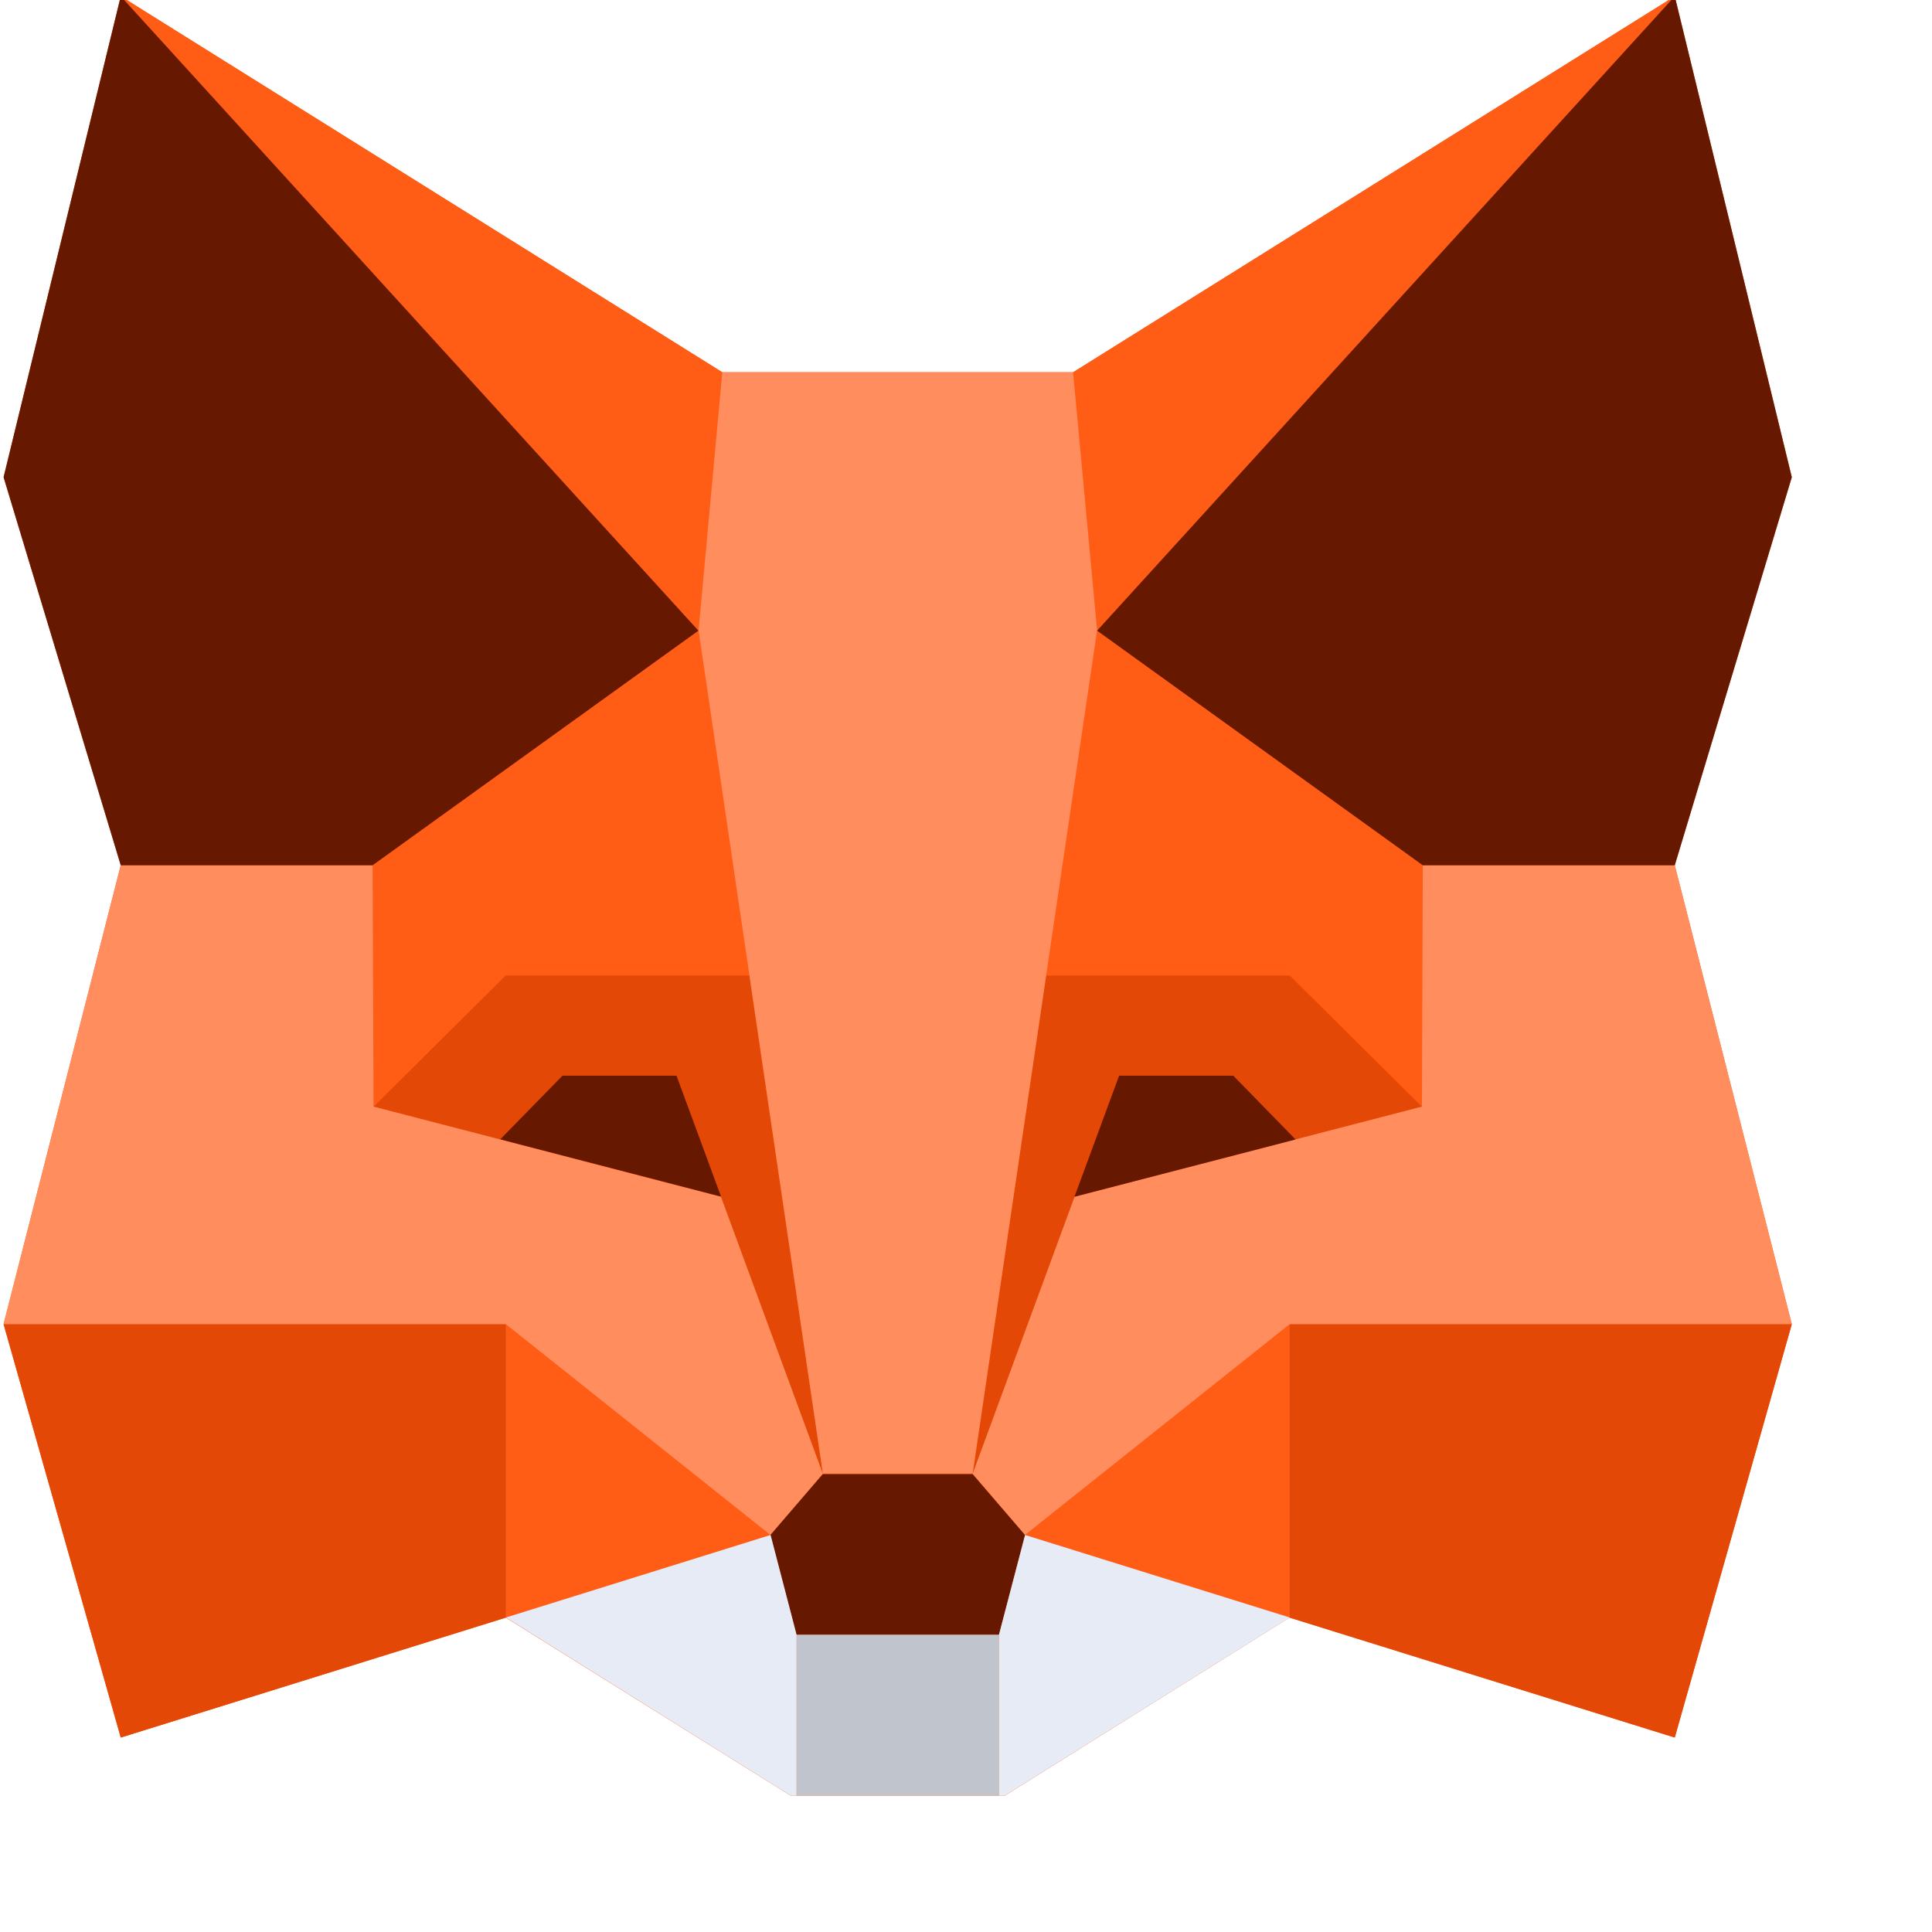
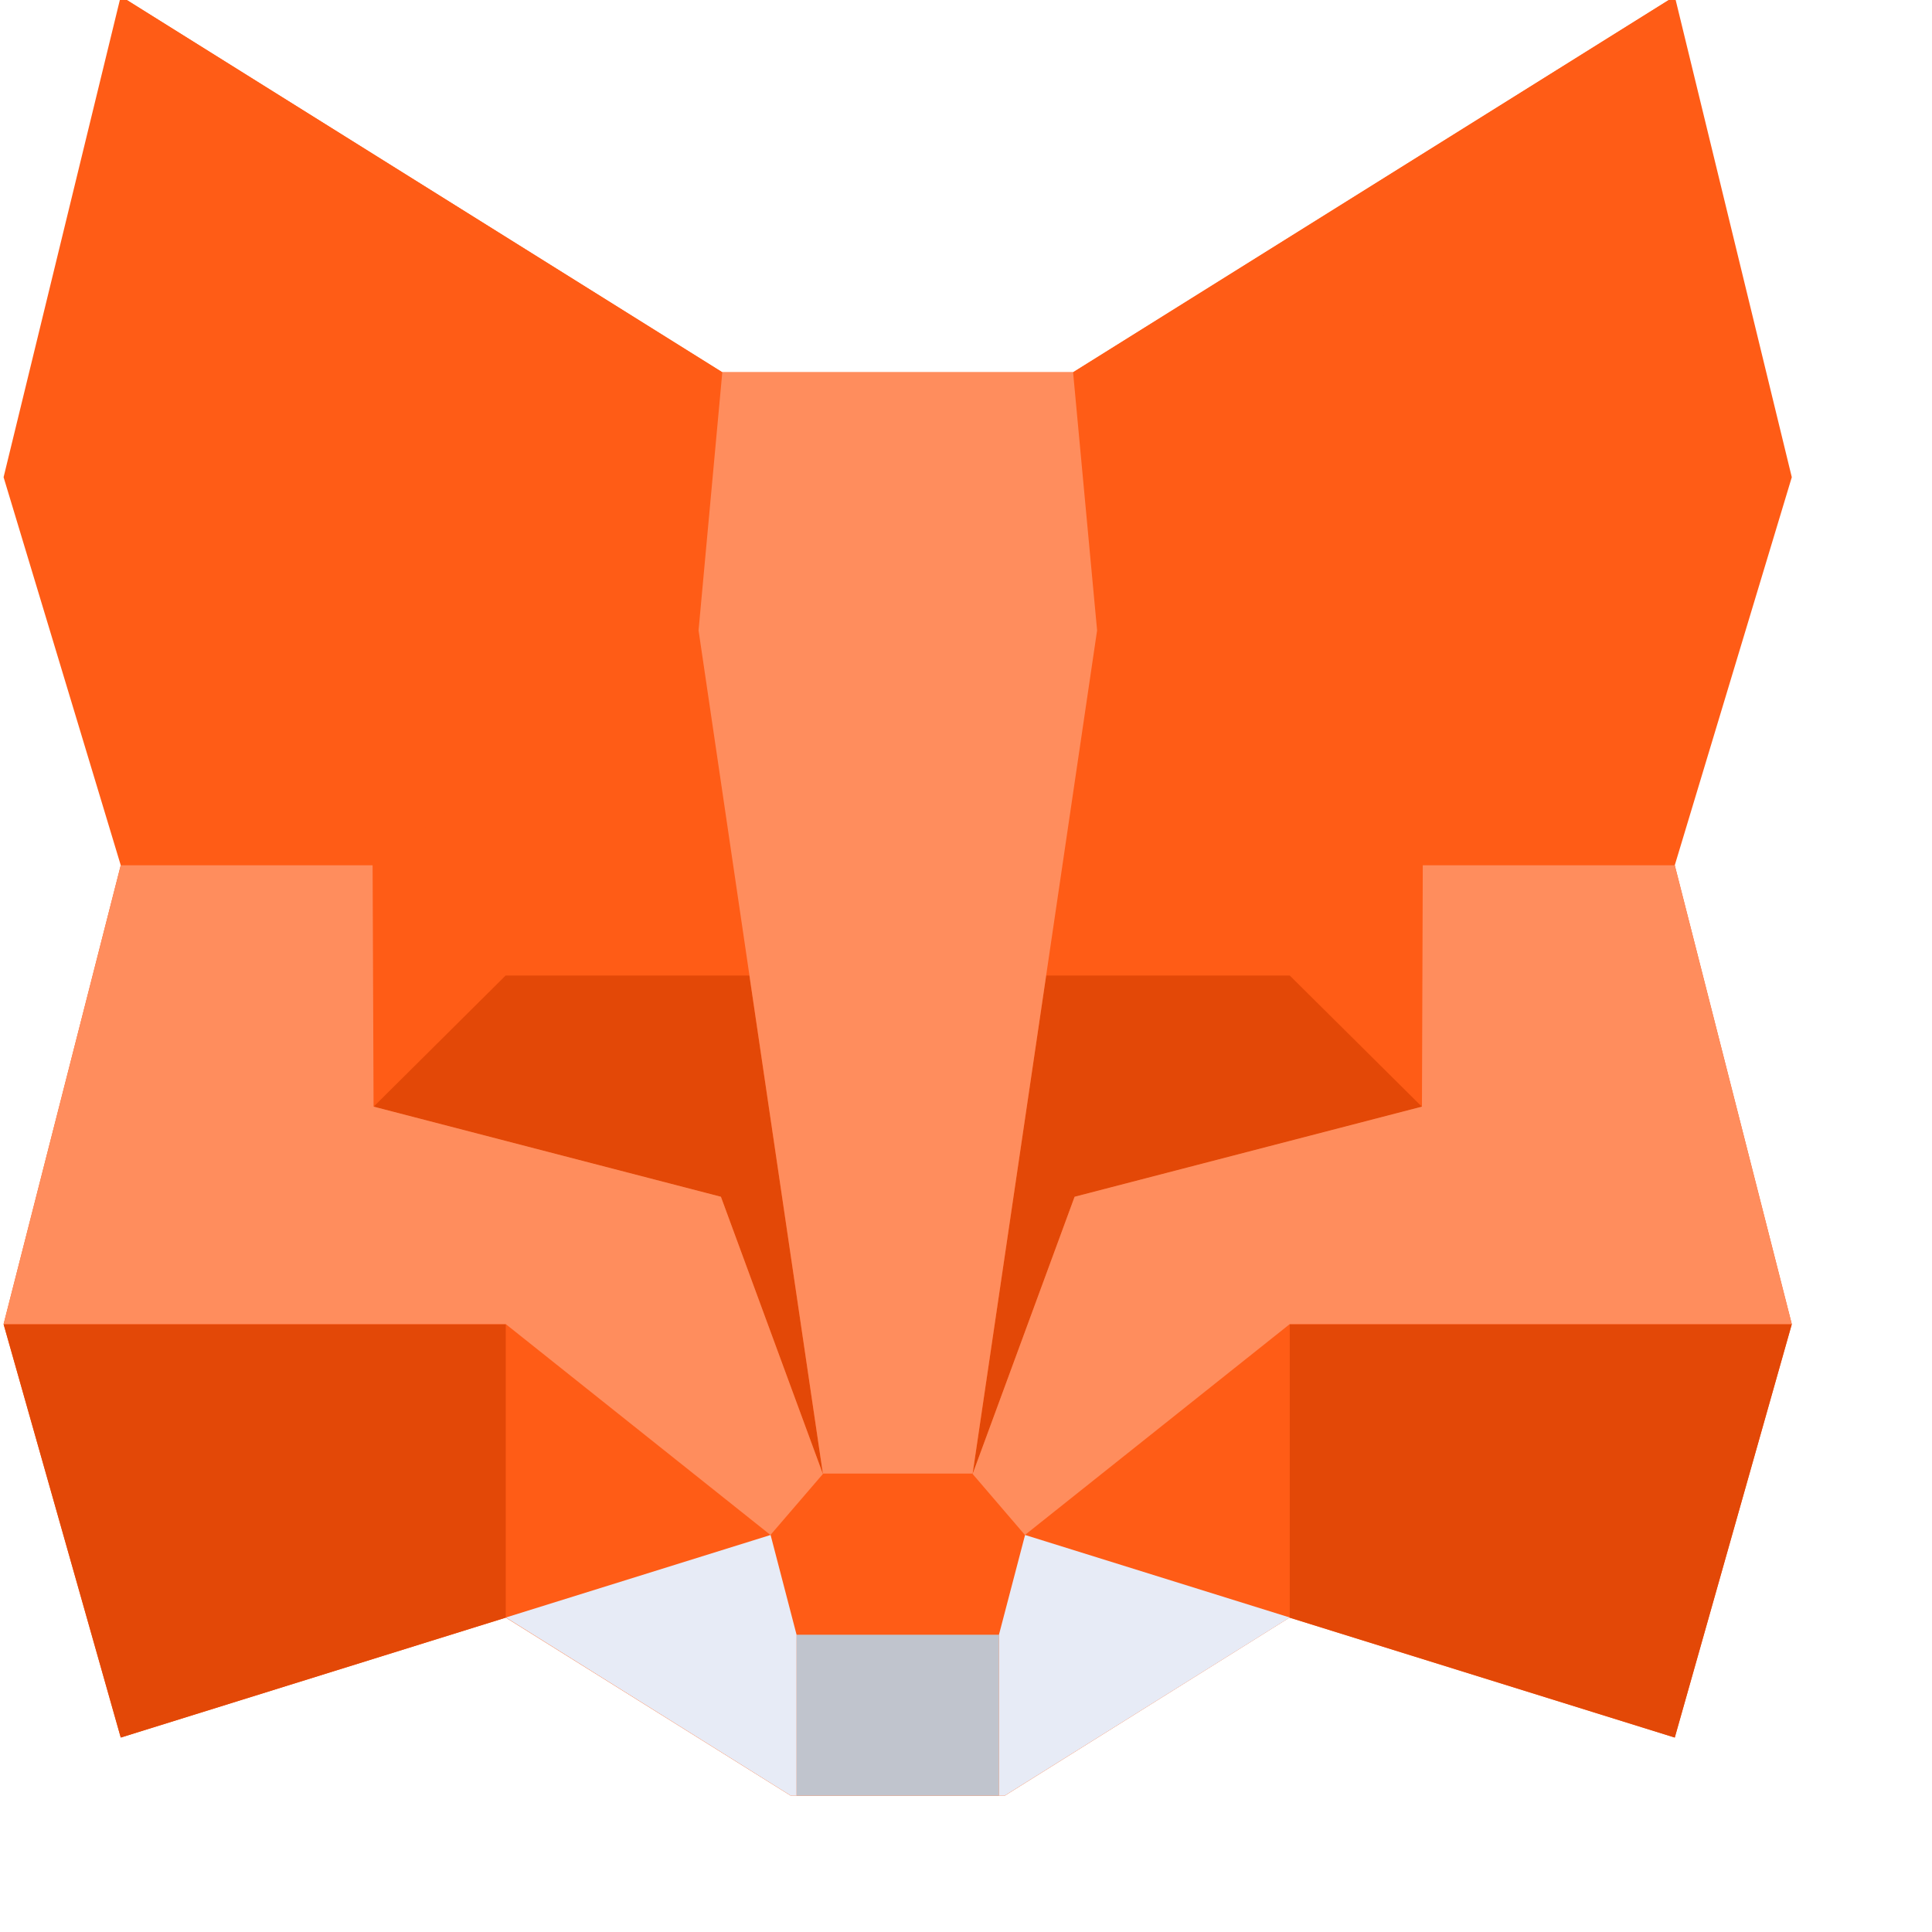
<svg xmlns="http://www.w3.org/2000/svg" fill="none" height="100%" overflow="visible" preserveAspectRatio="none" style="display: block;" viewBox="0 0 14 14" width="100%">
  <g clip-path="url(#clip0_0_659)" id="MetaMask-icon-fox 1">
    <path d="M12.136 12.591L9.344 11.722L7.24 13.038L5.771 13.038L3.665 11.722L0.875 12.591L0.026 9.595L0.875 6.27L0.026 3.458L0.875 -0.027L5.234 2.697H7.776L12.136 -0.027L12.984 3.458L12.136 6.27L12.984 9.595L12.136 12.591Z" fill="#FF5C16" id="Vector" />
    <path d="M0.876 -0.027L5.235 2.699L5.062 4.57L0.876 -0.027ZM3.666 9.596L5.584 11.124L3.666 11.722V9.596ZM5.43 7.07L5.062 4.571L2.702 6.27L2.701 6.27V6.271L2.708 8.02L3.665 7.07L5.43 7.07ZM12.136 -0.027L7.776 2.699L7.949 4.57L12.136 -0.027ZM9.346 9.596L7.427 11.124L9.346 11.722V9.596ZM10.31 6.271V6.27L10.309 6.27L7.95 4.571L7.581 7.07H9.346L10.303 8.02L10.31 6.271Z" fill="#FF5C16" id="Vector_2" />
    <path d="M3.665 11.722L0.875 12.591L0.026 9.596H3.665V11.722ZM5.43 7.069L5.963 10.681L5.224 8.673L2.707 8.02L3.664 7.069L5.43 7.069ZM9.346 11.722L12.136 12.591L12.984 9.596H9.346C9.346 9.596 9.346 11.722 9.346 11.722ZM7.581 7.069L7.048 10.681L7.787 8.673L10.304 8.02L9.346 7.069L7.581 7.069Z" fill="#E34807" id="Vector_3" />
    <path d="M0.026 9.595L0.875 6.27H2.7L2.707 8.019L5.224 8.672L5.963 10.681L5.583 11.123L3.665 9.595H0.026V9.595ZM12.984 9.595L12.136 6.27H10.31L10.304 8.019L7.787 8.672L7.048 10.681L7.427 11.123L9.346 9.595H12.984V9.595ZM7.776 2.698H5.234L5.062 4.568L5.963 10.678H7.048L7.95 4.568L7.776 2.698Z" fill="#FF8D5D" id="Vector_4" />
-     <path d="M0.875 -0.027L0.026 3.458L0.875 6.27H2.7L5.061 4.57L0.875 -0.027ZM4.902 7.795H4.076L3.625 8.256L5.225 8.671L4.902 7.794V7.795ZM12.136 -0.027L12.984 3.458L12.136 6.27H10.31L7.95 4.57L12.136 -0.027ZM8.11 7.795H8.937L9.388 8.257L7.786 8.672L8.11 7.794V7.795ZM7.239 11.846L7.428 11.124L7.048 10.682H5.962L5.582 11.124L5.771 11.846" fill="#661800" id="Vector_5" />
    <path d="M7.239 11.846V13.039H5.771V11.846H7.239Z" fill="#C0C4CD" id="Vector_6" />
    <path d="M3.666 11.721L5.772 13.038V11.845L5.584 11.123L3.666 11.721ZM9.346 11.721L7.239 13.038V11.845L7.428 11.123L9.346 11.721Z" fill="#E7EBF6" id="Vector_7" />
  </g>
  <defs>
    <clipPath id="clip0_0_659">
      <rect fill="white" height="13.012" width="13.012" />
    </clipPath>
  </defs>
</svg>